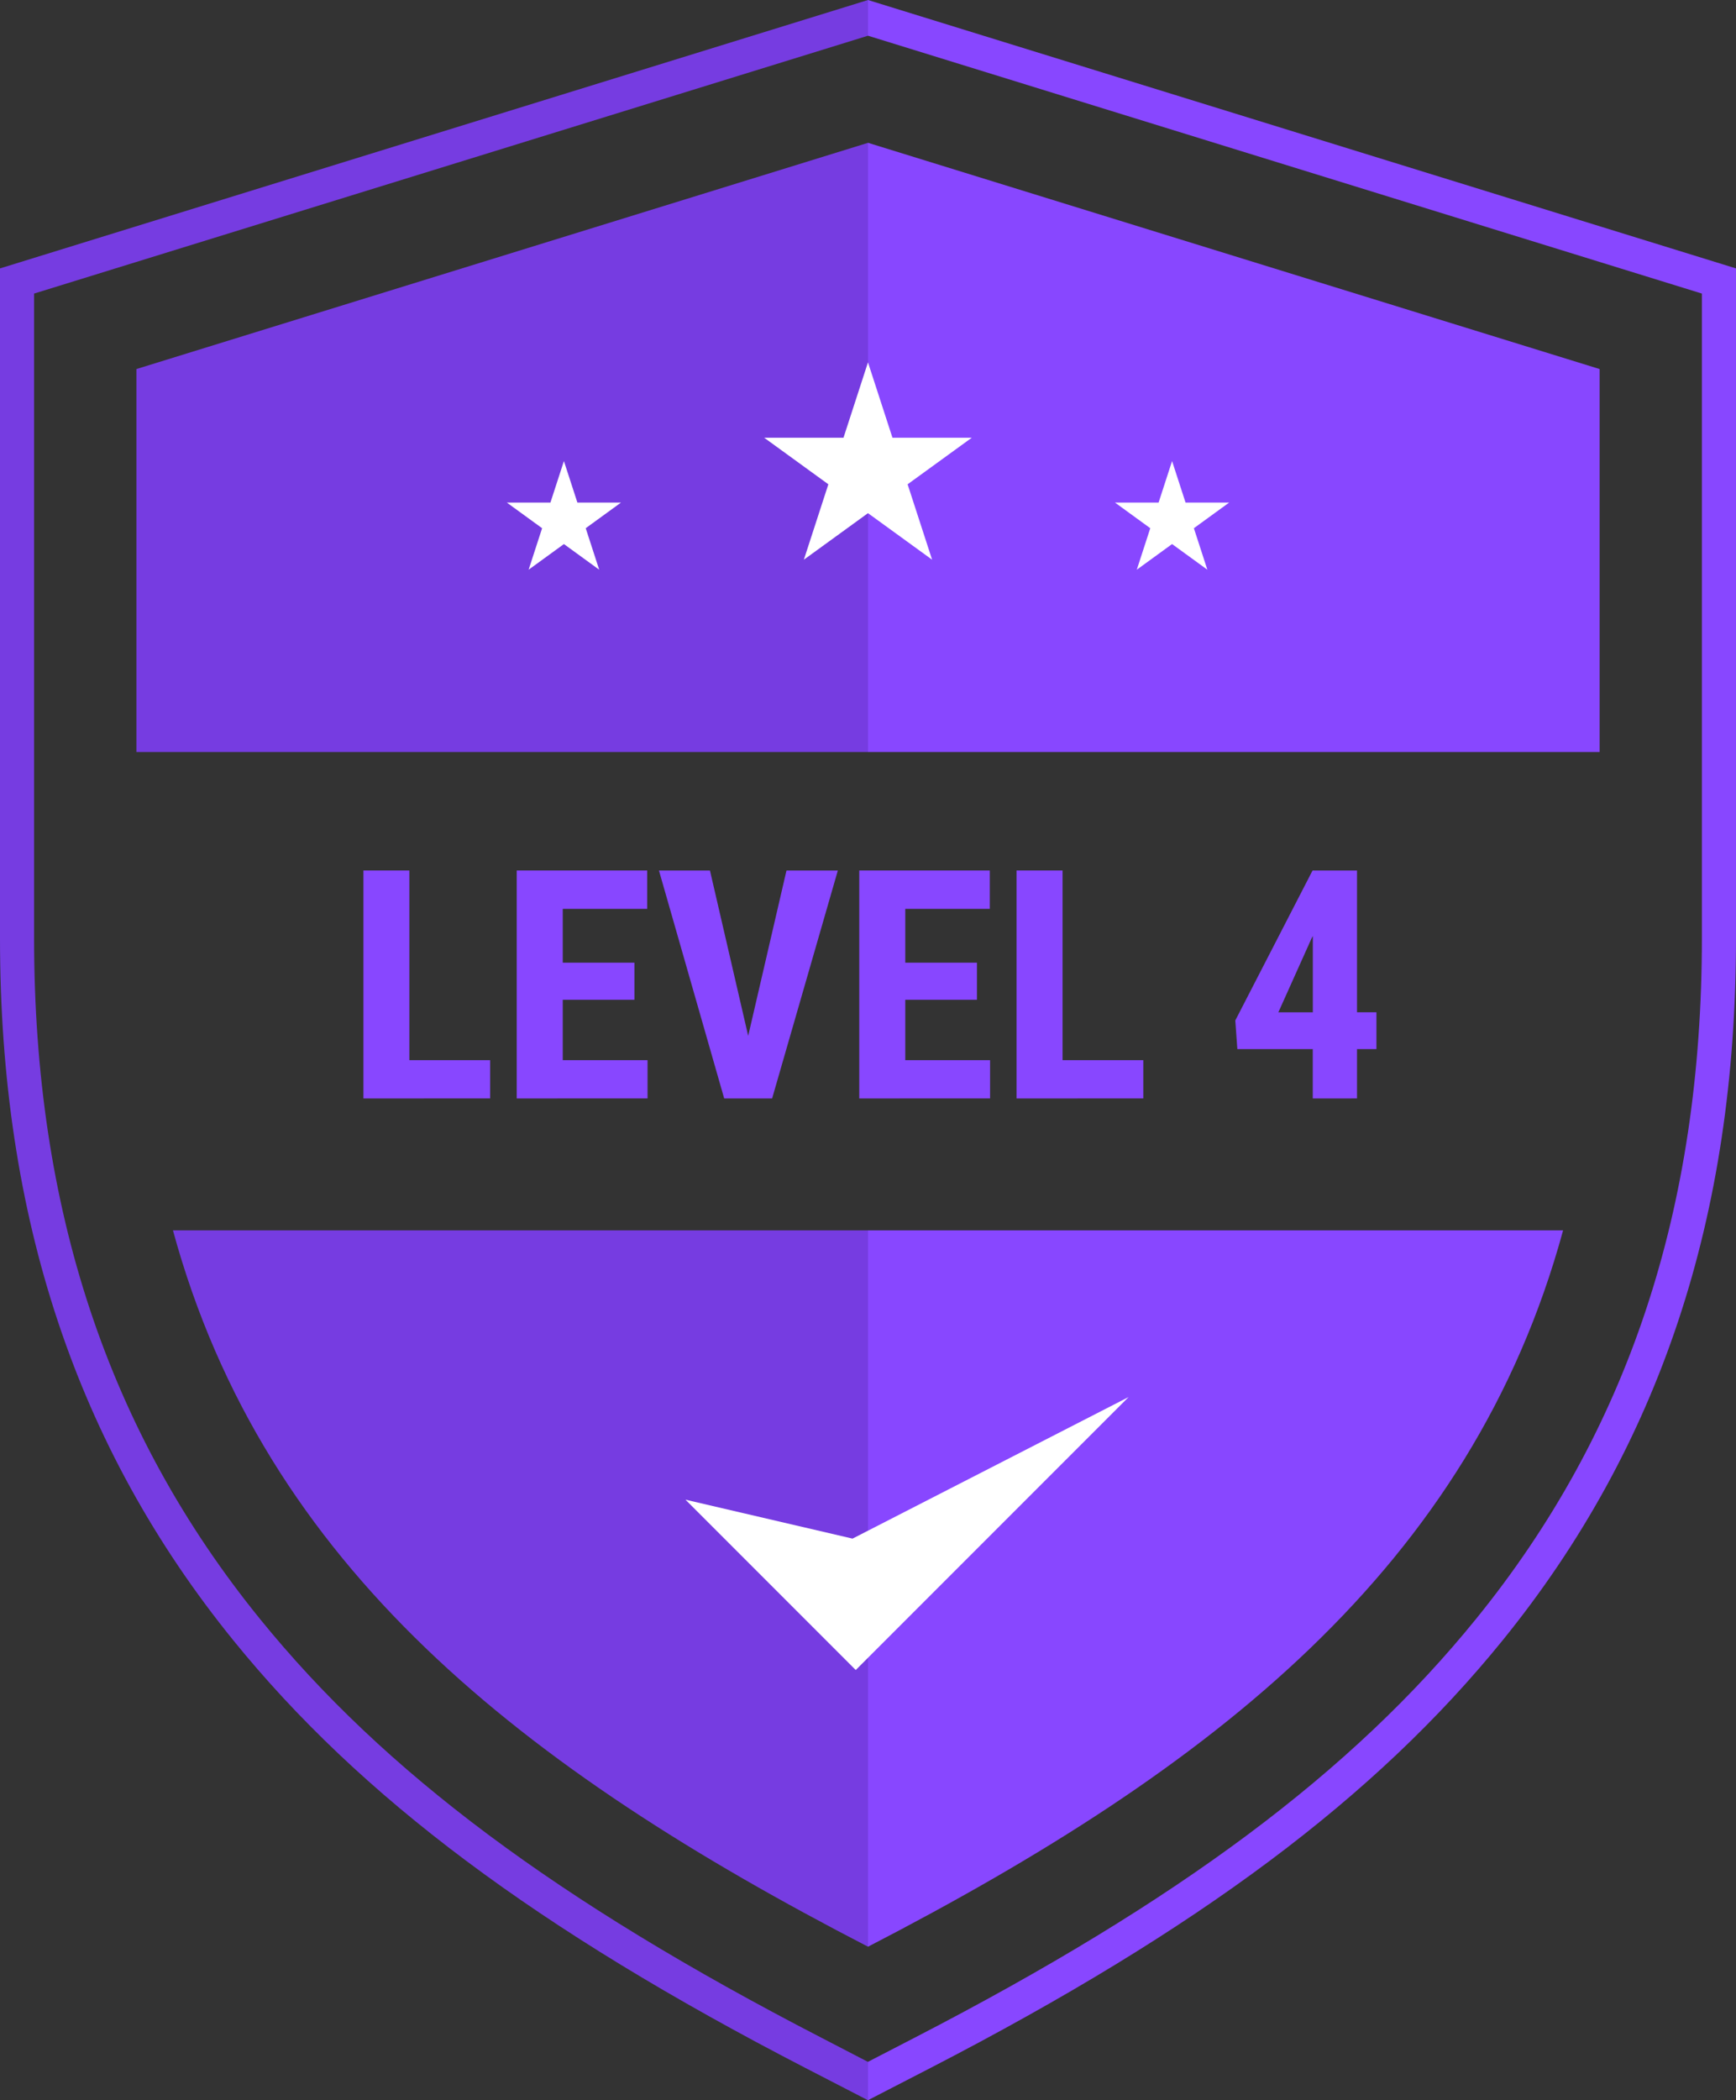
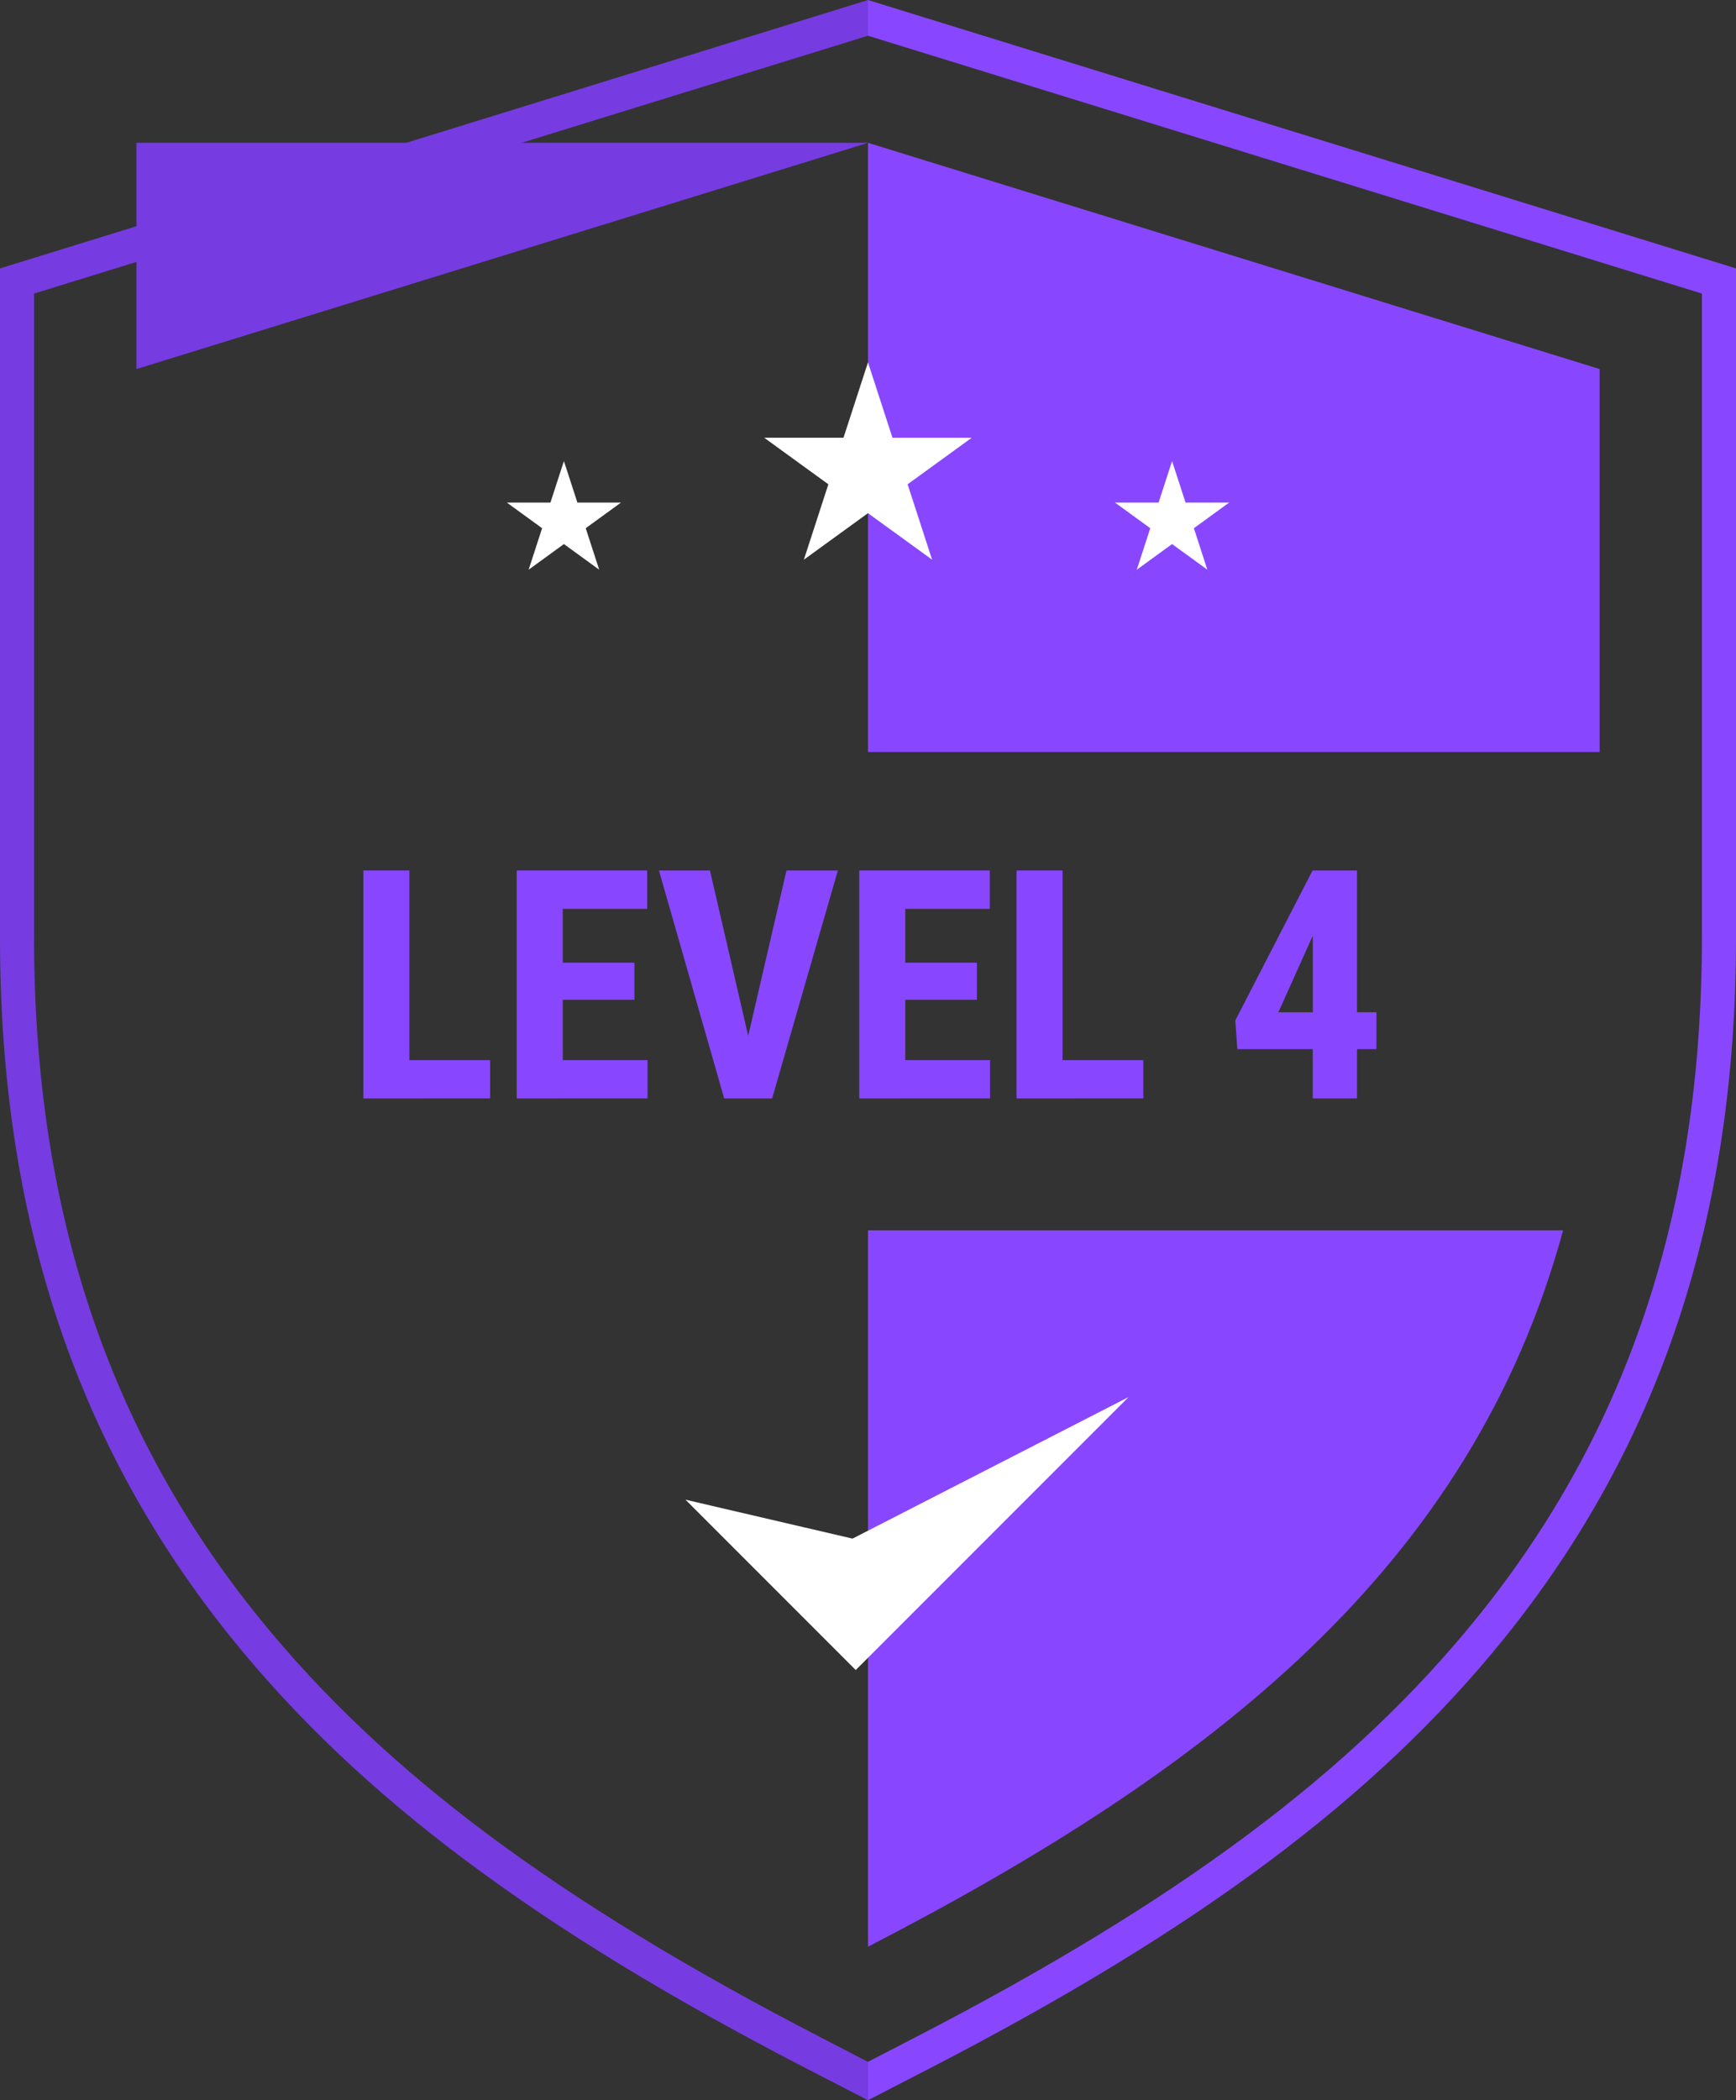
<svg xmlns="http://www.w3.org/2000/svg" width="119.421" height="144.424" viewbox="0 0 119.421 144.424">
  <rect width="100%" height="100%" fill="#333333" stroke="none" />
  <defs>
    <style>.cls-1{fill:#763ce1}.cls-2,.cls-4{fill:#8847ff}.cls-3{fill:#fff}.cls-4{stroke:transparent;stroke-miterlimit:10}</style>
  </defs>
  <g id="Group_6649" data-name="Group 6649" transform="translate(-298 -1534.263)">
    <g id="Group_6643" data-name="Group 6643" transform="translate(0.211)">
      <g id="Group_4620" data-name="Group 4620" transform="translate(307.174 1544.084)">
-         <path id="Path_14772" data-name="Path 14772" class="cls-1" d="M329.614 445.573v41.89H279.286V461.129z" transform="translate(-279.286 -445.573)" />
-         <path id="Path_14773" data-name="Path 14773" class="cls-1" d="M291.544 810.462H339.36v49.26c-23.727-12.254-41.495-26.09-47.816-49.26z" transform="translate(-289.032 -735.68)" />
+         <path id="Path_14772" data-name="Path 14772" class="cls-1" d="M329.614 445.573H279.286V461.129z" transform="translate(-279.286 -445.573)" />
      </g>
      <g id="Group_4619" data-name="Group 4619" transform="translate(357.5 1544.084)">
        <path id="Path_14774" data-name="Path 14774" class="cls-2" d="M524.853 810.462h47.816c-6.321 23.17-24.089 37.006-47.816 49.26z" transform="translate(-524.853 -735.68)" />
        <path id="Path_14775" data-name="Path 14775" class="cls-2" d="M575.182 461.129v26.333H524.854v-41.89z" transform="translate(-524.854 -445.573)" />
      </g>
      <g id="Group_4621" data-name="Group 4621" transform="translate(332.654 1559.18)">
        <g id="Group_4611" data-name="Group 4611" transform="translate(0 0)">
          <path id="Path_14783" data-name="Path 14783" class="cls-3" d="M497.163 519.231l1.685 5.185H504.3l-4.411 3.2 1.685 5.185-4.411-3.2-4.411 3.2 1.685-5.185-4.411-3.2h5.452z" transform="translate(-472.319 -519.231)" />
          <g id="Group_4610" data-name="Group 4610" transform="translate(0 6.788)">
            <path id="Path_14784" data-name="Path 14784" class="cls-3" d="M407.555 552.352l.927 2.853h3l-2.427 1.764.927 2.853-2.427-1.763-2.427 1.763.927-2.853-2.427-1.764h3z" transform="translate(-403.628 -552.352)" />
            <path id="Path_14785" data-name="Path 14785" class="cls-3" d="M611.682 552.352l.927 2.853h3l-2.427 1.764.927 2.853-2.427-1.763-2.427 1.763.927-2.853-2.427-1.764h3z" transform="translate(-565.919 -552.352)" />
          </g>
        </g>
      </g>
      <path id="Path_14796" data-name="Path 14796" class="cls-3" d="M498.908 955.85l11.713 11.713 18.769-18.769L510.4 958.527z" transform="translate(-153.965 681.537)" />
      <path id="Path_14795" data-name="Path 14795" class="cls-2" d="M524.85 397.65v2.455l57.367 17.732V462.16c0 18.607-5.076 33.918-15.525 46.8-8.542 10.538-20.45 19.423-38.612 28.8l-3.23 1.67v2.638l4.308-2.221c18.462-9.538 30.6-18.607 39.358-29.409 10.8-13.323 16.047-29.116 16.047-48.283V416.107z" transform="translate(-167.354 1136.613)" />
      <path id="Path_14797" data-name="Path 14797" class="cls-1" d="M235.845 417.837V462.16c0 18.607 5.079 33.918 15.527 46.8 8.542 10.538 20.45 19.423 38.61 28.8l2.7 1.4.529.274v2.638l-.529-.273-3.777-1.949c-18.462-9.538-30.6-18.607-39.358-29.409-10.8-13.323-16.047-29.116-16.047-48.283V416.107l59.183-18.293.529-.164v2.455l-.529.164z" transform="translate(64.289 1136.613)" />
    </g>
    <g id="Group_6645" data-name="Group 6645" transform="translate(-1434.335 207.238)">
      <path id="Union_80" data-name="Union 80" class="cls-4" d="M-6213.693 18743.676v-3.393h-5.188l-.141-1.971 5.315-10.311h3.058v9.75h1.336v2.531h-1.336v3.393zm-.066-11.045-2.3 5.121h2.371v-5.244zm-20.312 11.045V18728h3.166v13.043h5.555v2.631zm-10.819.0V18728h8.98v2.639h-5.814v3.7h4.93v2.551h-4.93v4.152h5.833v2.631zm-9.291.0-4.488-15.674h3.509l2.63 11.369 2.634-11.369h3.533l-4.521 15.674zm-14.272.0V18728h8.975v2.639h-5.809v3.7h4.93v2.551h-4.93v4.152h5.833v2.631zm-10.546.0V18728h3.161v13.043h5.555v2.631z" transform="translate(8036.334 -17341.117)" />
    </g>
  </g>
</svg>